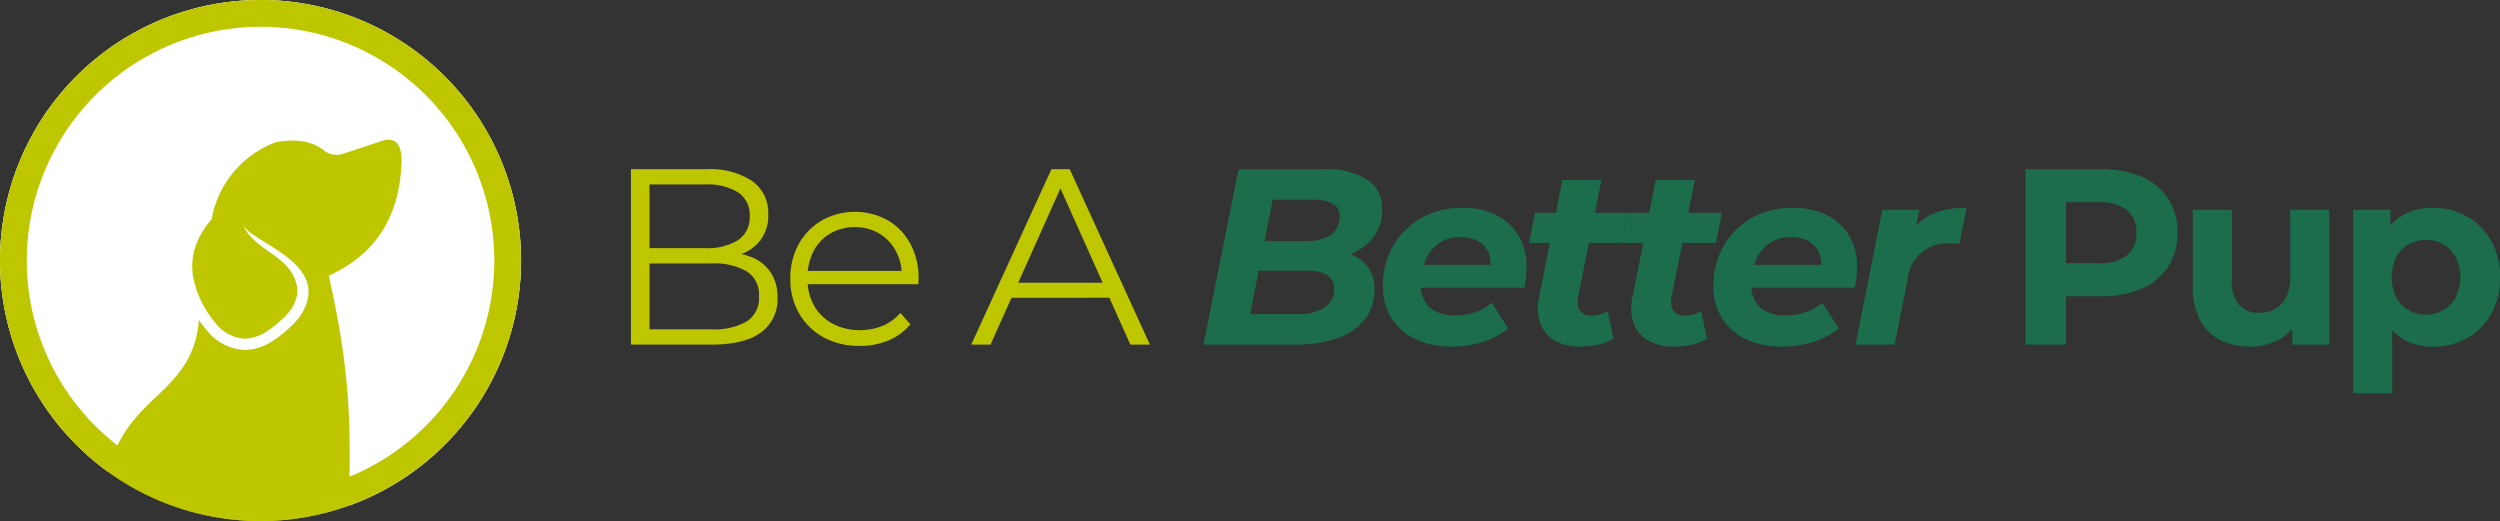
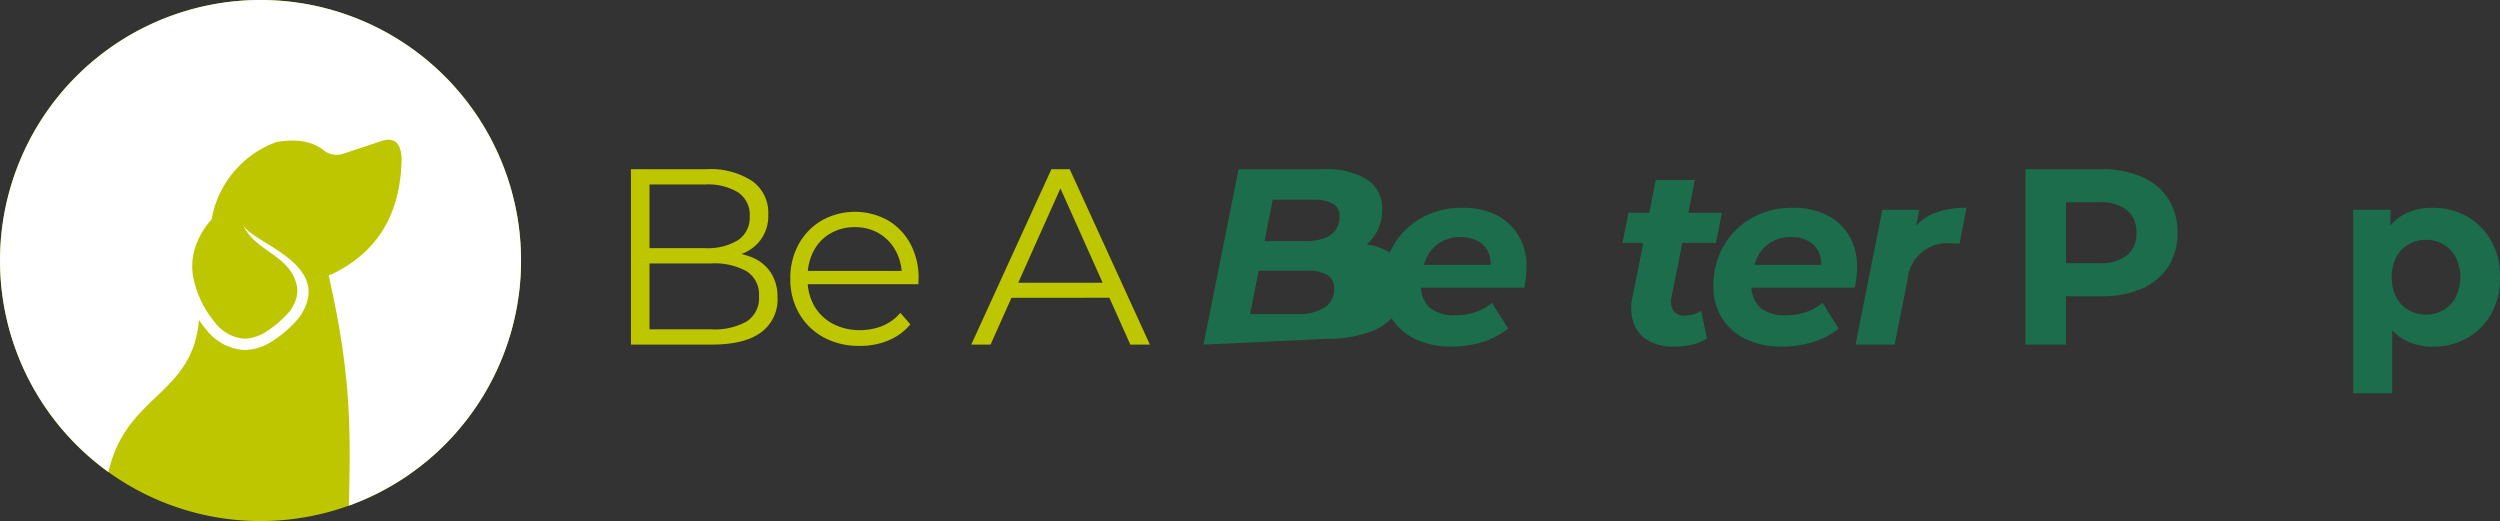
<svg xmlns="http://www.w3.org/2000/svg" id="Group_13" data-name="Group 13" width="373.817" height="77.912" viewBox="0 0 373.817 77.912">
  <rect x="0" y="0" width="373.817" height="77.912" fill="#333333" stroke="none" />
  <defs>
    <clipPath id="clip-path">
      <rect id="Rectangle_29" data-name="Rectangle 29" width="373.817" height="77.912" fill="none" />
    </clipPath>
  </defs>
  <g id="Group_12" data-name="Group 12" clip-path="url(#clip-path)">
    <path id="Path_70" data-name="Path 70" d="M77.912,38.956A38.956,38.956,0,1,1,38.956,0,38.956,38.956,0,0,1,77.912,38.956" fill="#bec600" fill-rule="evenodd" />
    <path id="Path_71" data-name="Path 71" d="M94.345,51.531V25.3H105.66a11.4,11.4,0,0,1,6.8,1.761,5.8,5.8,0,0,1,2.416,4.983,5.961,5.961,0,0,1-3.691,5.808,9.15,9.15,0,0,1-3.727.748l.637-.9a11.082,11.082,0,0,1,4.327.768,6.2,6.2,0,0,1,2.829,2.286,6.633,6.633,0,0,1,1.011,3.765,6.081,6.081,0,0,1-2.454,5.171q-2.454,1.836-7.4,1.836Zm2.772-2.286h9.255a9.8,9.8,0,0,0,5.283-1.181,4.143,4.143,0,0,0,1.836-3.765,4.108,4.108,0,0,0-1.836-3.728,9.807,9.807,0,0,0-5.283-1.18H96.817V37.1h8.655a8.541,8.541,0,0,0,4.89-1.2,4.035,4.035,0,0,0,1.742-3.558,4.029,4.029,0,0,0-1.742-3.579,8.651,8.651,0,0,0-4.89-1.181H97.117Z" fill="#bec600" />
    <path id="Path_72" data-name="Path 72" d="M128.515,51.718a10.917,10.917,0,0,1-5.395-1.293,9.392,9.392,0,0,1-3.634-3.56,10.163,10.163,0,0,1-1.312-5.189,10.428,10.428,0,0,1,1.255-5.171,9.3,9.3,0,0,1,3.447-3.541,10.168,10.168,0,0,1,9.854-.037,8.958,8.958,0,0,1,3.391,3.521,10.738,10.738,0,0,1,1.237,5.228c0,.125-.007.257-.019.394s-.019.281-.019.43H120.2V40.515h15.7l-1.049.786a7.757,7.757,0,0,0-.918-3.8,6.763,6.763,0,0,0-2.491-2.6,6.99,6.99,0,0,0-3.635-.937,7.116,7.116,0,0,0-3.635.937,6.511,6.511,0,0,0-2.509,2.623,8.07,8.07,0,0,0-.9,3.859v.412a7.711,7.711,0,0,0,.993,3.953,6.927,6.927,0,0,0,2.773,2.661,8.467,8.467,0,0,0,4.065.955,8.758,8.758,0,0,0,3.354-.637,6.961,6.961,0,0,0,2.678-1.948l1.5,1.723a8.454,8.454,0,0,1-3.278,2.4,11.1,11.1,0,0,1-4.328.824" fill="#bec600" />
    <path id="Path_73" data-name="Path 73" d="M145.225,51.531,157.216,25.3h2.735L171.94,51.531h-2.922L158,26.914h1.124L148.111,51.531Zm4.722-7.007.824-2.249H166.02l.824,2.249Z" fill="#bec600" />
-     <path id="Path_74" data-name="Path 74" d="M179.957,51.53,185.2,25.3h12.664a11.626,11.626,0,0,1,6.539,1.537,5.052,5.052,0,0,1,2.266,4.458,6.637,6.637,0,0,1-1.292,4.159A7.975,7.975,0,0,1,201.951,38a12.286,12.286,0,0,1-4.645.862l.974-1.5a8.394,8.394,0,0,1,5.264,1.518,5.182,5.182,0,0,1,1.967,4.365,7.061,7.061,0,0,1-1.518,4.627,8.927,8.927,0,0,1-4.177,2.754,19.067,19.067,0,0,1-6.108.9Zm6.97-4.572h7.156A7.093,7.093,0,0,0,198.036,46a3.173,3.173,0,0,0,1.443-2.828,2.208,2.208,0,0,0-1.069-2.08,5.71,5.71,0,0,0-2.866-.618h-8.017l.9-4.421h6.819a8.018,8.018,0,0,0,2.717-.412,3.537,3.537,0,0,0,1.742-1.256,3.429,3.429,0,0,0,.6-2.041,2.013,2.013,0,0,0-1.012-1.893,5.771,5.771,0,0,0-2.847-.581H190.3Z" fill="#1b6d4c" />
+     <path id="Path_74" data-name="Path 74" d="M179.957,51.53,185.2,25.3h12.664a11.626,11.626,0,0,1,6.539,1.537,5.052,5.052,0,0,1,2.266,4.458,6.637,6.637,0,0,1-1.292,4.159A7.975,7.975,0,0,1,201.951,38l.974-1.5a8.394,8.394,0,0,1,5.264,1.518,5.182,5.182,0,0,1,1.967,4.365,7.061,7.061,0,0,1-1.518,4.627,8.927,8.927,0,0,1-4.177,2.754,19.067,19.067,0,0,1-6.108.9Zm6.97-4.572h7.156A7.093,7.093,0,0,0,198.036,46a3.173,3.173,0,0,0,1.443-2.828,2.208,2.208,0,0,0-1.069-2.08,5.71,5.71,0,0,0-2.866-.618h-8.017l.9-4.421h6.819a8.018,8.018,0,0,0,2.717-.412,3.537,3.537,0,0,0,1.742-1.256,3.429,3.429,0,0,0,.6-2.041,2.013,2.013,0,0,0-1.012-1.893,5.771,5.771,0,0,0-2.847-.581H190.3Z" fill="#1b6d4c" />
    <path id="Path_75" data-name="Path 75" d="M217.088,51.829a12.314,12.314,0,0,1-5.451-1.123,8.54,8.54,0,0,1-3.578-3.148,8.732,8.732,0,0,1-1.275-4.758,11.852,11.852,0,0,1,1.518-6.014,11.139,11.139,0,0,1,4.2-4.178,12.182,12.182,0,0,1,6.164-1.536,10.959,10.959,0,0,1,5.1,1.1,8.128,8.128,0,0,1,3.315,3.073,8.97,8.97,0,0,1,1.181,4.7,13.416,13.416,0,0,1-.094,1.574c-.062.524-.144,1.024-.243,1.5H211.243l.6-3.41h13.339l-2.4,1.05a4.96,4.96,0,0,0-.187-2.829,3.6,3.6,0,0,0-1.573-1.761,5.228,5.228,0,0,0-2.623-.618,5.577,5.577,0,0,0-3.242.918,5.636,5.636,0,0,0-2,2.529,9.324,9.324,0,0,0-.674,3.635A4.381,4.381,0,0,0,213.773,46a5.763,5.763,0,0,0,3.915,1.142,9.1,9.1,0,0,0,2.96-.486,7.037,7.037,0,0,0,2.435-1.387l2.436,3.86a11.806,11.806,0,0,1-3.953,2.042,15.585,15.585,0,0,1-4.478.655" fill="#1b6d4c" />
-     <path id="Path_76" data-name="Path 76" d="M228.629,36.317l.9-4.5H243.5l-.9,4.5Zm7.606,15.512a7.346,7.346,0,0,1-3.71-.88,4.924,4.924,0,0,1-2.191-2.548,7,7,0,0,1-.206-3.953l3.484-17.535h5.845l-3.485,17.5a2.762,2.762,0,0,0,.263,2.023,1.981,1.981,0,0,0,1.8.749A4.151,4.151,0,0,0,239.251,47a4.513,4.513,0,0,0,1.142-.524l.863,4.158a7.181,7.181,0,0,1-2.4.937,13.4,13.4,0,0,1-2.622.262" fill="#1b6d4c" />
    <path id="Path_77" data-name="Path 77" d="M242.6,36.317l.9-4.5h13.976l-.9,4.5Zm7.605,15.512a7.339,7.339,0,0,1-3.709-.88,4.93,4.93,0,0,1-2.192-2.548,7,7,0,0,1-.206-3.953l3.484-17.535h5.846l-3.485,17.5a2.757,2.757,0,0,0,.262,2.023,1.982,1.982,0,0,0,1.8.749A4.156,4.156,0,0,0,253.227,47a4.529,4.529,0,0,0,1.142-.524l.862,4.158a7.176,7.176,0,0,1-2.4.937,13.418,13.418,0,0,1-2.623.262" fill="#1b6d4c" />
    <path id="Path_78" data-name="Path 78" d="M266.509,51.829a12.316,12.316,0,0,1-5.452-1.123,8.546,8.546,0,0,1-3.578-3.148A8.731,8.731,0,0,1,256.2,42.8a11.852,11.852,0,0,1,1.518-6.014,11.139,11.139,0,0,1,4.2-4.178,12.176,12.176,0,0,1,6.163-1.536,10.956,10.956,0,0,1,5.1,1.1,8.137,8.137,0,0,1,3.316,3.073,8.979,8.979,0,0,1,1.18,4.7,13.2,13.2,0,0,1-.094,1.574q-.093.786-.243,1.5H260.663l.6-3.41H274.6l-2.4,1.05a4.968,4.968,0,0,0-.187-2.829,3.6,3.6,0,0,0-1.574-1.761,5.227,5.227,0,0,0-2.622-.618,5.575,5.575,0,0,0-3.242.918,5.645,5.645,0,0,0-2.005,2.529,9.342,9.342,0,0,0-.673,3.635A4.384,4.384,0,0,0,263.193,46a5.766,5.766,0,0,0,3.916,1.142,9.113,9.113,0,0,0,2.96-.486,7.047,7.047,0,0,0,2.435-1.387l2.435,3.86a11.8,11.8,0,0,1-3.952,2.042,15.59,15.59,0,0,1-4.478.655" fill="#1b6d4c" />
    <path id="Path_79" data-name="Path 79" d="M277.45,51.531l4.009-20.158H287L285.843,37.1l-.525-1.648a7.6,7.6,0,0,1,3.522-3.41,12.678,12.678,0,0,1,5.209-.974L293,36.468c-.25-.025-.482-.042-.694-.056s-.43-.019-.655-.019a5.907,5.907,0,0,0-6.407,5.4L283.3,51.531Z" fill="#1b6d4c" />
    <path id="Path_80" data-name="Path 80" d="M302.853,51.531V25.3H314.2a14.754,14.754,0,0,1,6.071,1.143,8.894,8.894,0,0,1,3.933,3.279,9.157,9.157,0,0,1,1.387,5.1,9.086,9.086,0,0,1-1.387,5.058,8.892,8.892,0,0,1-3.933,3.278A14.738,14.738,0,0,1,314.2,44.3h-7.98l2.7-2.735v9.967Zm6.069-9.293-2.7-2.885h7.643a6.279,6.279,0,0,0,4.2-1.2,4.176,4.176,0,0,0,1.386-3.334,4.226,4.226,0,0,0-1.386-3.373,6.285,6.285,0,0,0-4.2-1.2h-7.643l2.7-2.886Z" fill="#1b6d4c" />
-     <path id="Path_81" data-name="Path 81" d="M336.5,51.829a9.952,9.952,0,0,1-4.478-.974,6.885,6.885,0,0,1-3.053-2.979,10.655,10.655,0,0,1-1.086-5.113V31.372h5.845V41.9a5.383,5.383,0,0,0,1.067,3.691,3.86,3.86,0,0,0,3.017,1.18,4.855,4.855,0,0,0,2.4-.581,3.994,3.994,0,0,0,1.649-1.8,6.884,6.884,0,0,0,.6-3.053V31.372H348.3V51.53h-5.546V45.984l1.012,1.612a6.909,6.909,0,0,1-2.979,3.166,8.844,8.844,0,0,1-4.29,1.067" fill="#1b6d4c" />
    <path id="Path_82" data-name="Path 82" d="M351.86,58.8V31.373h5.583v4.121l-.113,5.995.375,5.958V58.8Zm11.915-6.97a8.628,8.628,0,0,1-4.458-1.123,7.481,7.481,0,0,1-2.98-3.429,13.875,13.875,0,0,1-1.067-5.827,14.513,14.513,0,0,1,1.012-5.844A7.183,7.183,0,0,1,359.2,32.2a8.858,8.858,0,0,1,4.572-1.124,10.146,10.146,0,0,1,5.114,1.292,9.531,9.531,0,0,1,3.6,3.616,10.843,10.843,0,0,1,1.33,5.47,10.915,10.915,0,0,1-1.33,5.508,9.377,9.377,0,0,1-3.6,3.6,10.249,10.249,0,0,1-5.114,1.274m-1.012-4.8a5.03,5.03,0,0,0,2.6-.675,4.979,4.979,0,0,0,1.836-1.929,6.779,6.779,0,0,0,0-5.976,4.9,4.9,0,0,0-4.44-2.586,5.127,5.127,0,0,0-2.622.674,4.832,4.832,0,0,0-1.836,1.912,6.951,6.951,0,0,0,0,5.976,4.807,4.807,0,0,0,1.836,1.929,5.127,5.127,0,0,0,2.622.675" fill="#1b6d4c" />
    <path id="Path_83" data-name="Path 83" d="M38.956,0a38.962,38.962,0,0,1,13.2,75.616c.346-12.169.21-20.2-3.005-34.4q10.685-4.83,10.893-17.391-.09-3.789-3.172-2.683-3.036,1.029-5.356,1.771a3.127,3.127,0,0,1-2.946-.306q-2.6-2.187-7.247-1.367a15.084,15.084,0,0,0-9.6,11.14.841.841,0,0,1-.2.548,11.835,11.835,0,0,0-2.382,4.206,9.3,9.3,0,0,0-.232,4.4,15.1,15.1,0,0,0,3.241,6.689,6.039,6.039,0,0,0,4.464,2.423,6.277,6.277,0,0,0,3.1-.992A16.134,16.134,0,0,0,43.265,46.6a5.9,5.9,0,0,0,1.065-2.1,4.074,4.074,0,0,0-.005-2.037c-1.129-4.427-6.3-4.9-8.029-8.922,1.092,2.53,11.242,5.181,9.678,11.37a7.6,7.6,0,0,1-1.388,2.746c-.016.019-.032.038-.048.055A17.759,17.759,0,0,1,40.583,51.1a7.918,7.918,0,0,1-3.938,1.231,7.639,7.639,0,0,1-5.764-3,14.364,14.364,0,0,1-1.127-1.487c-.963,11.332-10.9,11.073-13.533,22.743A38.957,38.957,0,0,1,38.956,0" fill="#fff" fill-rule="evenodd" />
-     <path id="Path_84" data-name="Path 84" d="M38.956,4A34.956,34.956,0,1,1,4,38.956,35,35,0,0,1,38.956,4m0-4A38.956,38.956,0,1,0,77.912,38.956,38.956,38.956,0,0,0,38.956,0" fill="#bec600" />
  </g>
</svg>